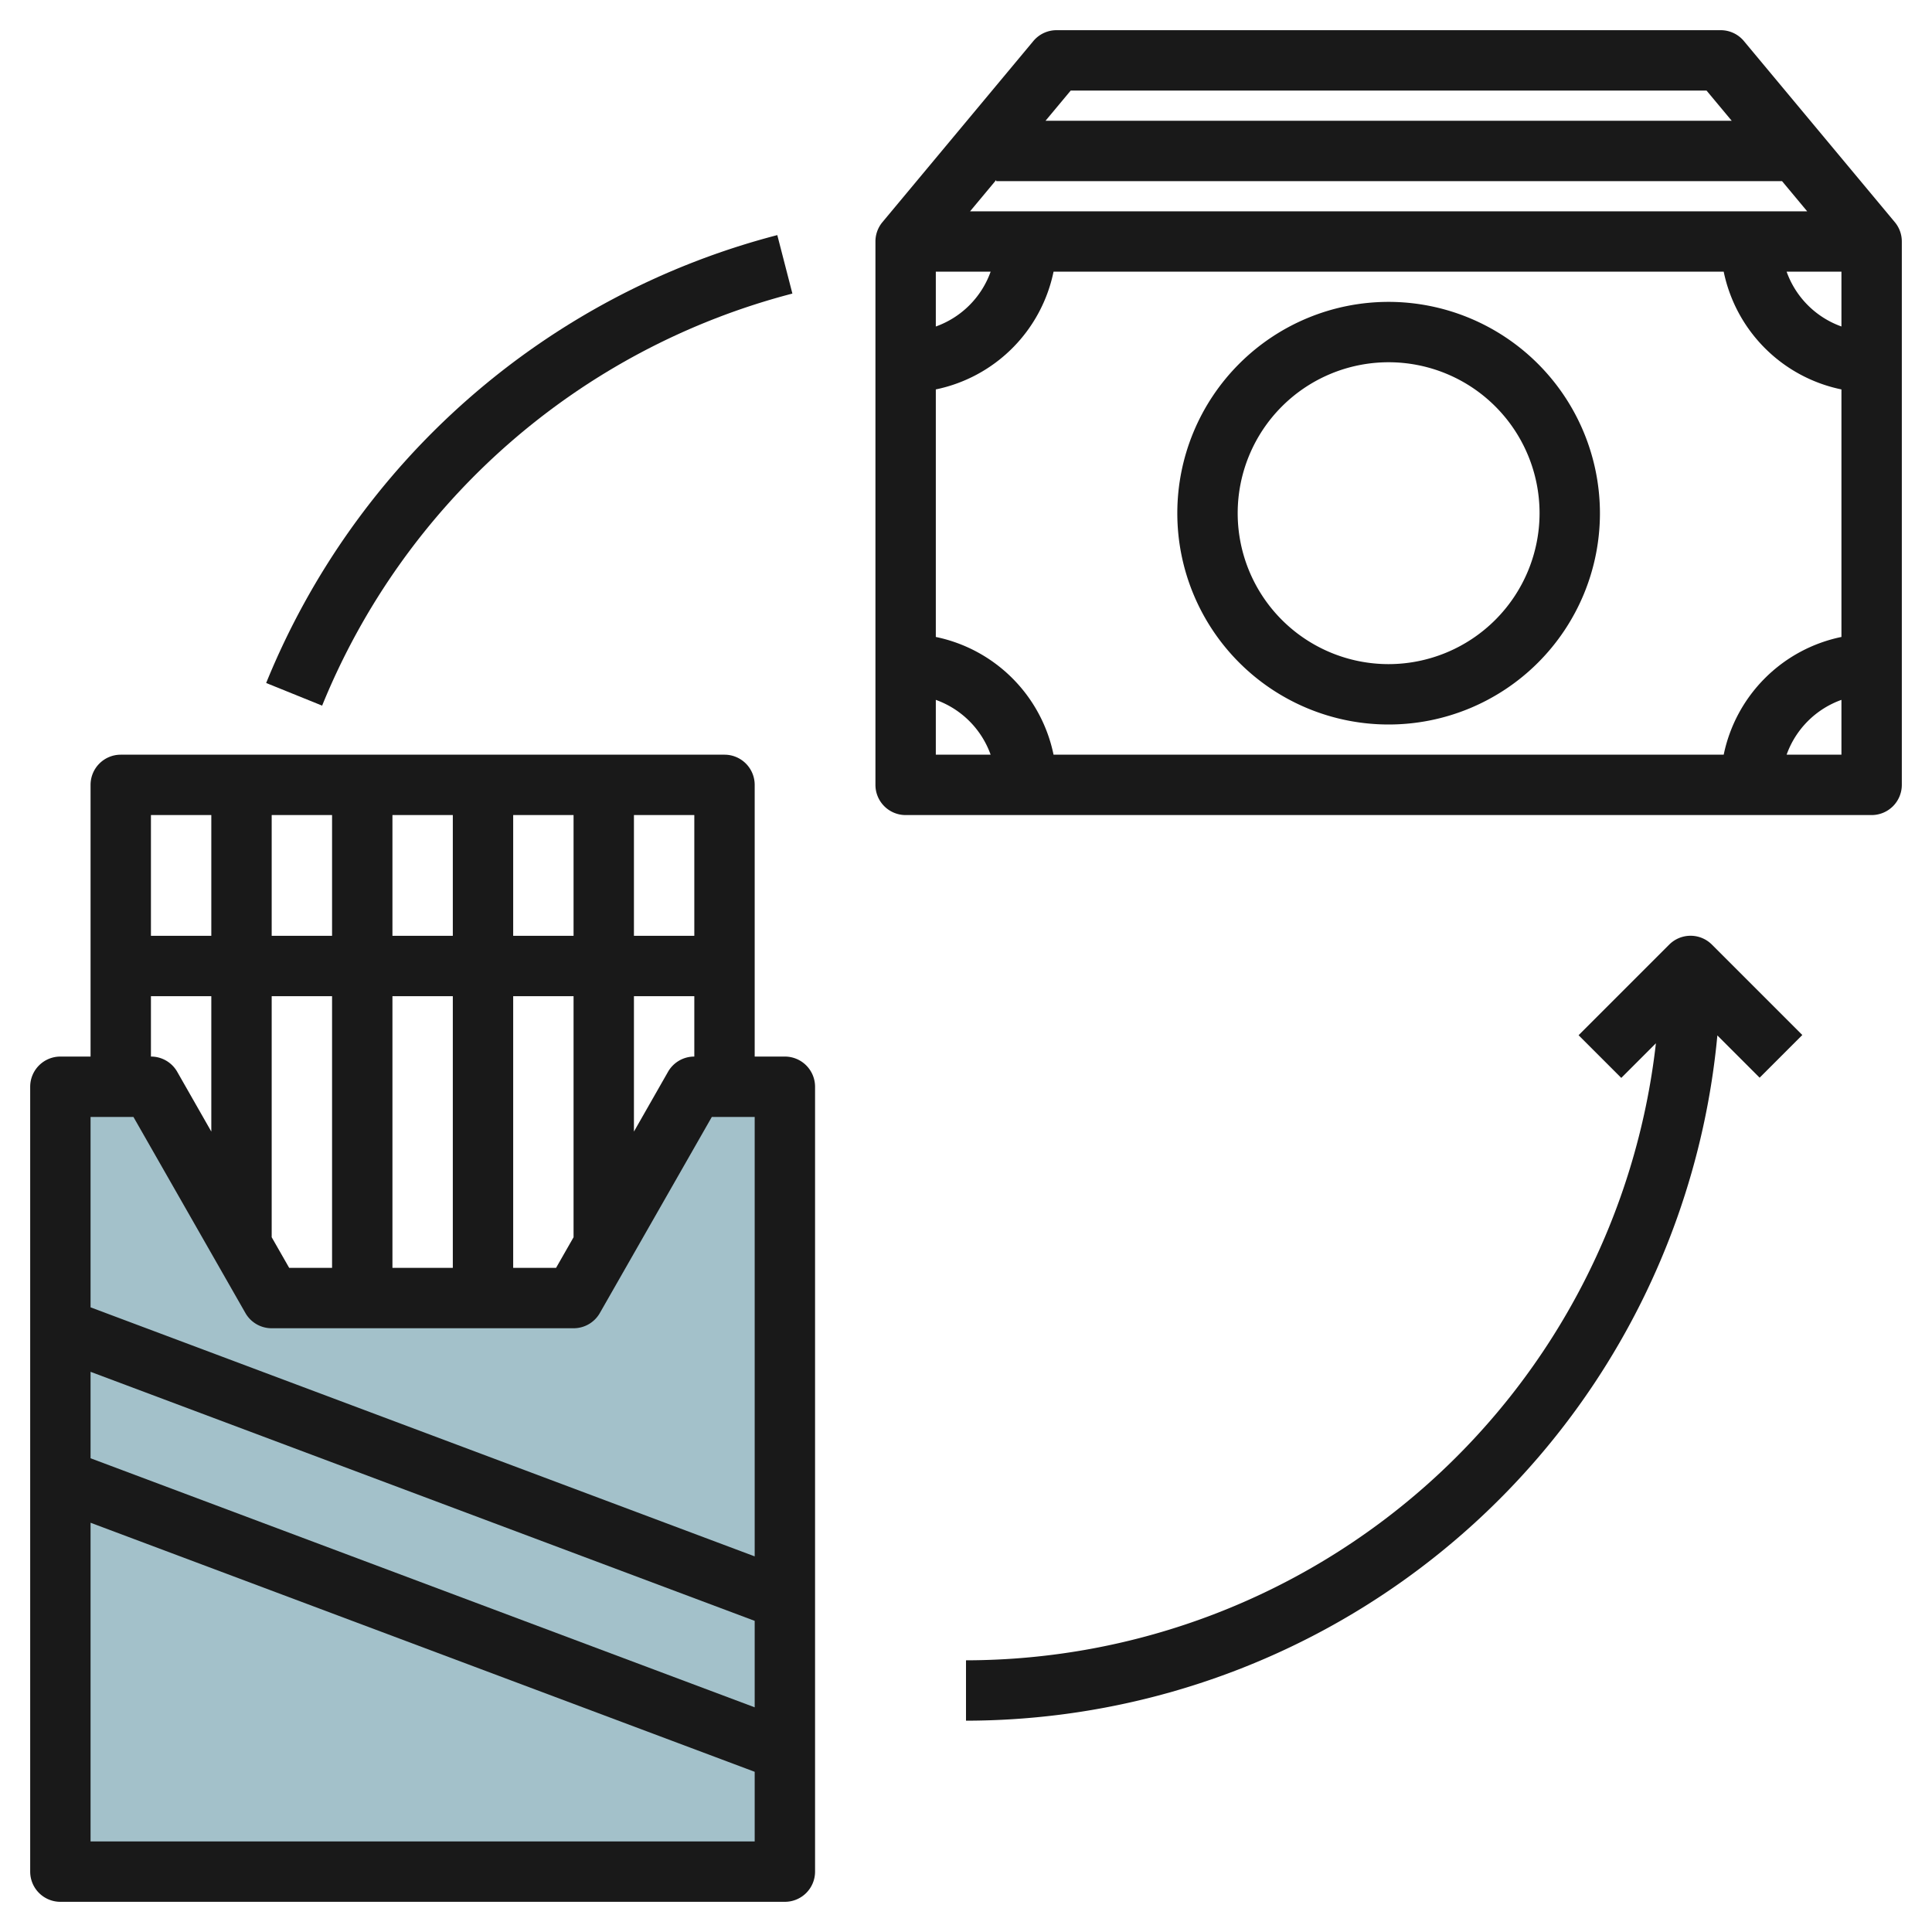
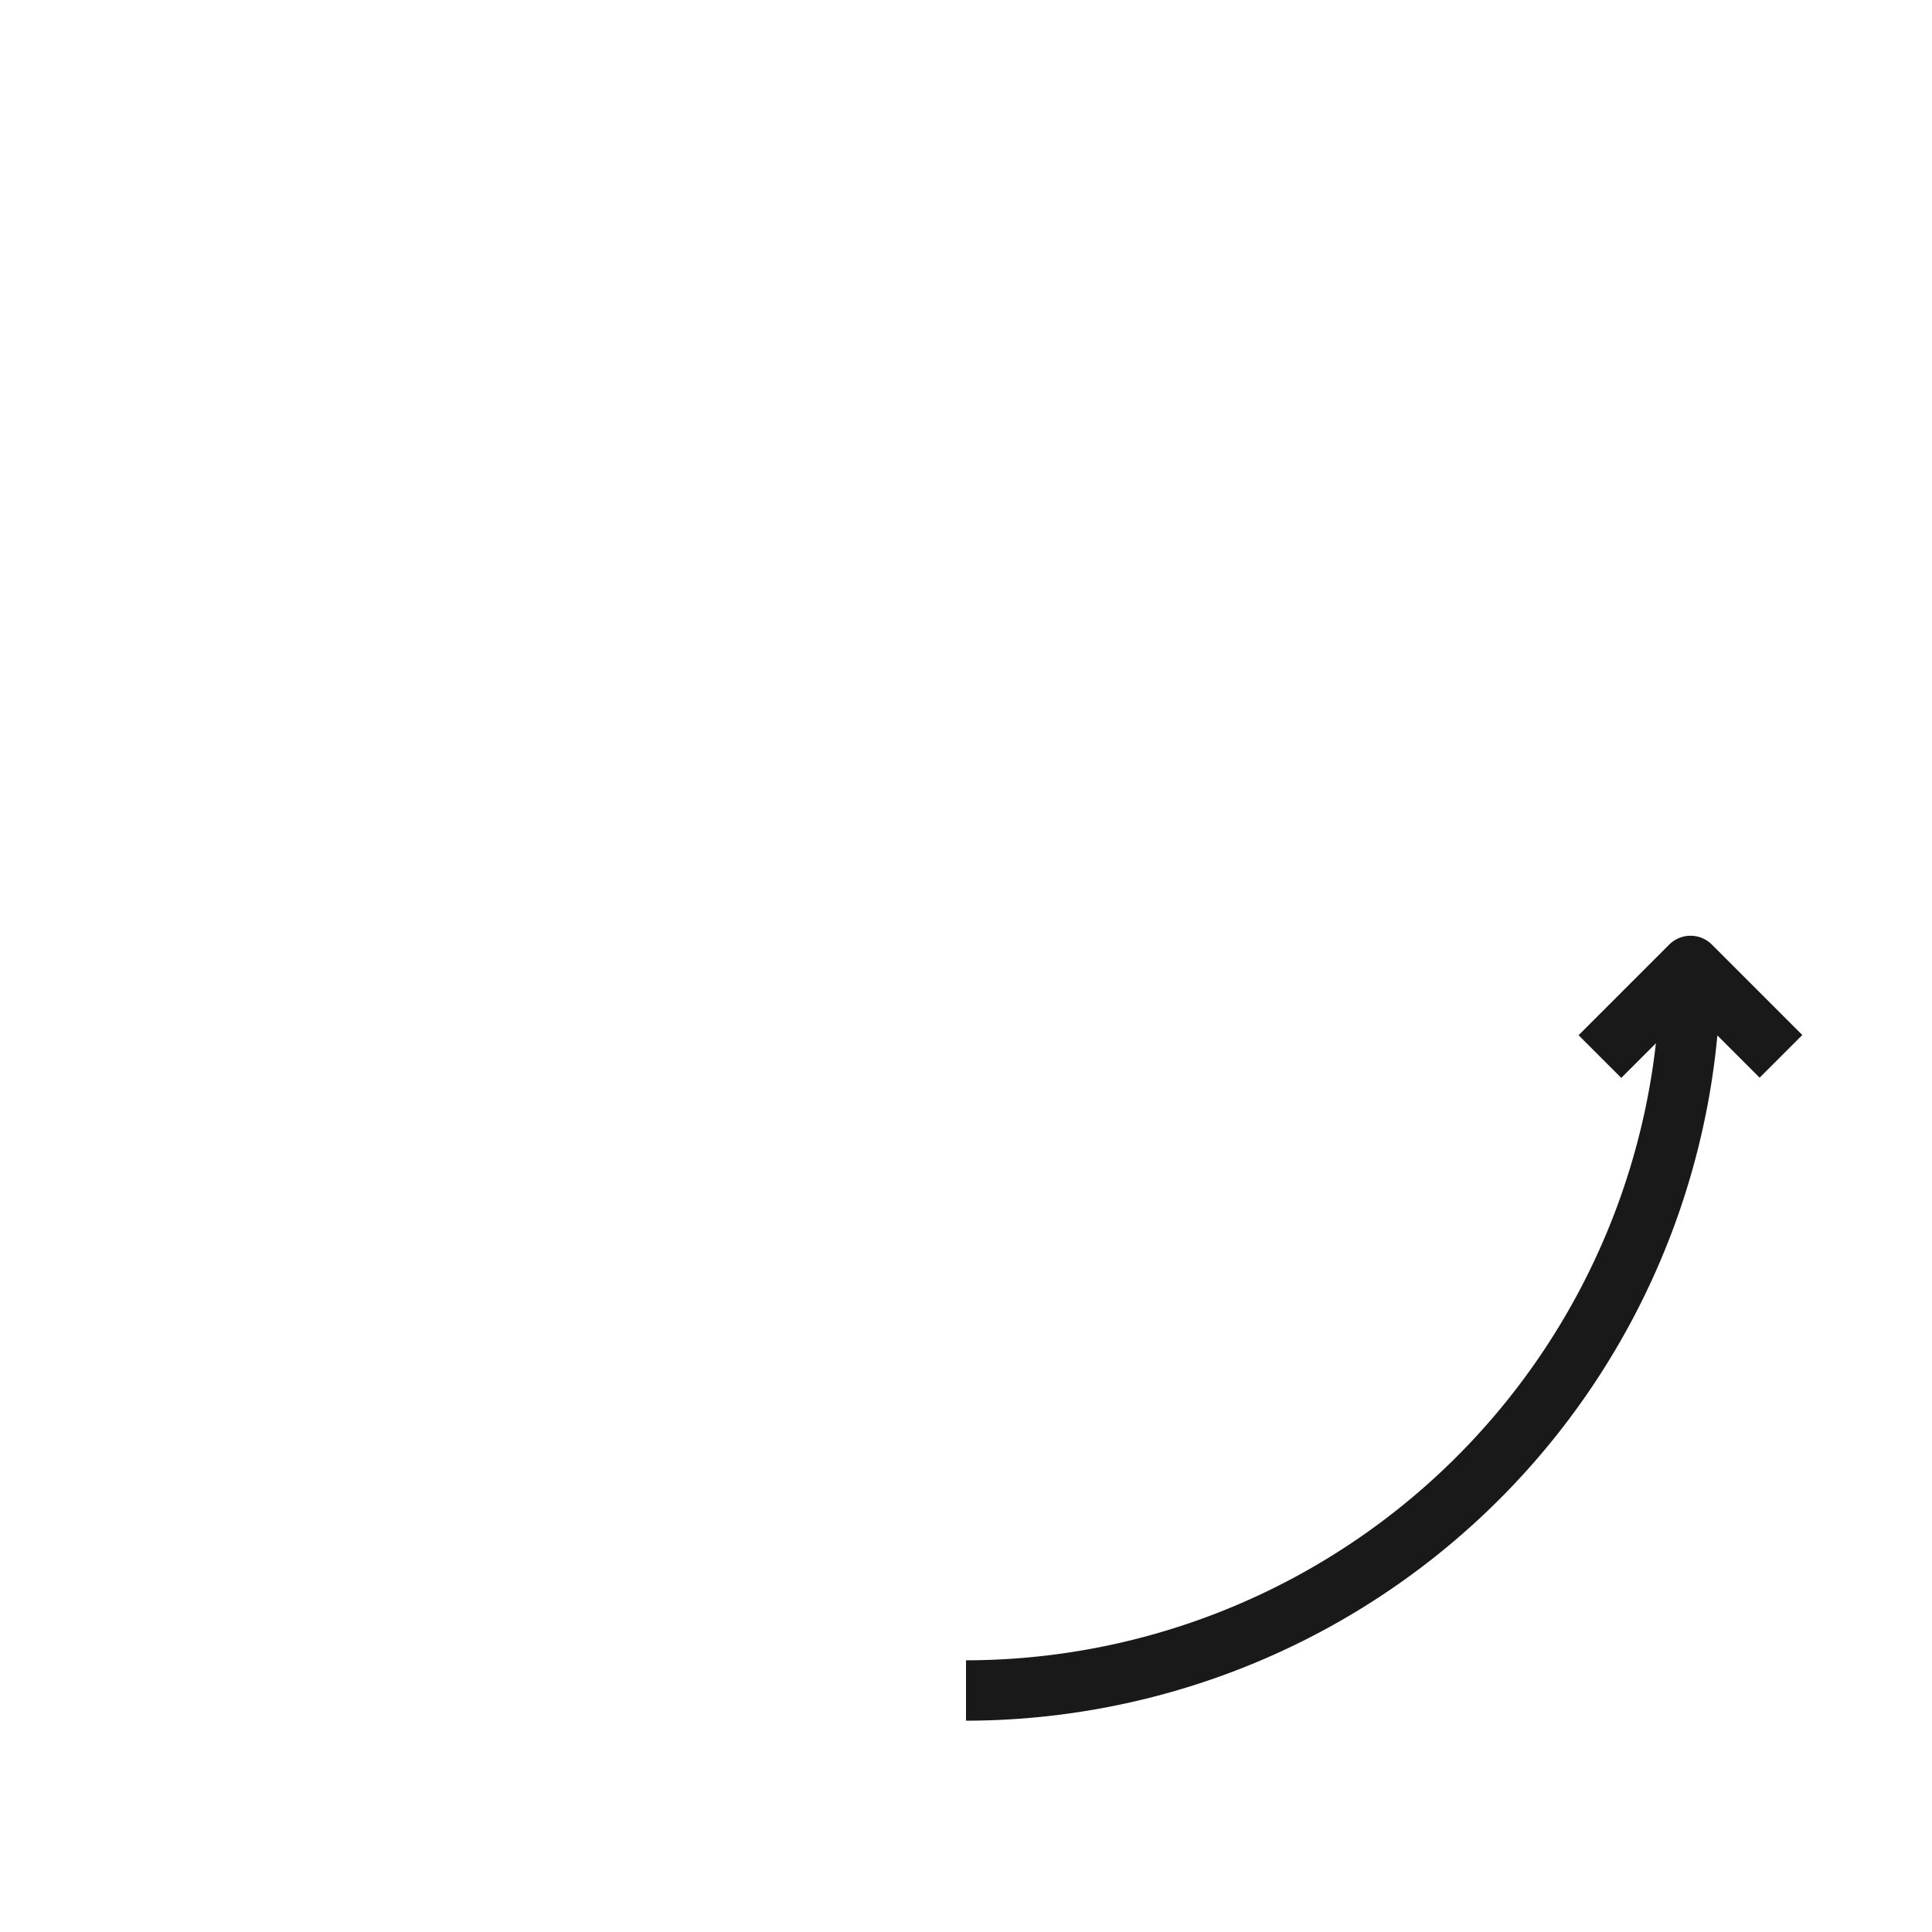
<svg xmlns="http://www.w3.org/2000/svg" height="512" viewBox="0 0 64 64" width="512">
  <g id="Layer_19" data-name="Layer 19">
-     <path d="m19 43 4-7h3v26h-24v-26h3l4 7z" fill="#a3c1ca" />
    <g fill="#191919">
-       <path d="m26 35h-1v-9a1 1 0 0 0 -1-1h-20a1 1 0 0 0 -1 1v9h-1a1 1 0 0 0 -1 1v26a1 1 0 0 0 1 1h24a1 1 0 0 0 1-1v-26a1 1 0 0 0 -1-1zm-5-8h2v4h-2zm0 6h2v2a1 1 0 0 0 -.868.5l-1.132 1.985zm-4-6h2v4h-2zm0 6h2v7.985l-.58 1.015h-1.42zm-4-6h2v4h-2zm0 6h2v9h-2zm-4-6h2v4h-2zm0 6h2v9h-1.42l-.58-1.015zm-4-6h2v4h-2zm0 6h2v4.485l-1.132-1.985a1 1 0 0 0 -.868-.5zm20 28h-22v-10.557l22 8.25zm0-4.443-22-8.25v-2.864l22 8.25zm0-5-22-8.25v-6.307h1.42l3.712 6.5a1 1 0 0 0 .868.5h10a1 1 0 0 0 .868-.5l3.712-6.5h1.42z" />
-       <path d="m62.769 7.36-5-6a1 1 0 0 0 -.769-.36h-22a1 1 0 0 0 -.769.36l-5 6a1 1 0 0 0 -.231.64v18a1 1 0 0 0 1 1h32a1 1 0 0 0 1-1v-18a1 1 0 0 0 -.231-.64zm-27.3-4.36h21.062l.834 1h-22.73zm-2.469 2.962v.038h26.032l.833 1h-27.73zm-2 3.038h1.816a3 3 0 0 1 -1.816 1.816zm0 16v-1.816a3 3 0 0 1 1.816 1.816zm30 0h-1.816a3 3 0 0 1 1.816-1.816zm0-3.9a5.016 5.016 0 0 0 -3.9 3.9h-22.2a5.016 5.016 0 0 0 -3.9-3.9v-8.2a5.016 5.016 0 0 0 3.9-3.9h22.2a5.016 5.016 0 0 0 3.9 3.9zm0-10.285a3 3 0 0 1 -1.816-1.815h1.816z" />
-       <path d="m46 10a7 7 0 1 0 7 7 7.008 7.008 0 0 0 -7-7zm0 12a5 5 0 1 1 5-5 5.006 5.006 0 0 1 -5 5z" />
-       <path d="m26.249 9.725-.5-1.937a25.092 25.092 0 0 0 -16.932 14.837l1.854.75a23.088 23.088 0 0 1 15.578-13.65z" />
      <path d="m55.293 31.293-3 3 1.414 1.414 1.147-1.147a23.03 23.03 0 0 1 -22.854 20.44v2a25.031 25.031 0 0 0 24.89-22.7l1.4 1.4 1.414-1.414-3-3a1 1 0 0 0 -1.411.007z" />
    </g>
  </g>
</svg>